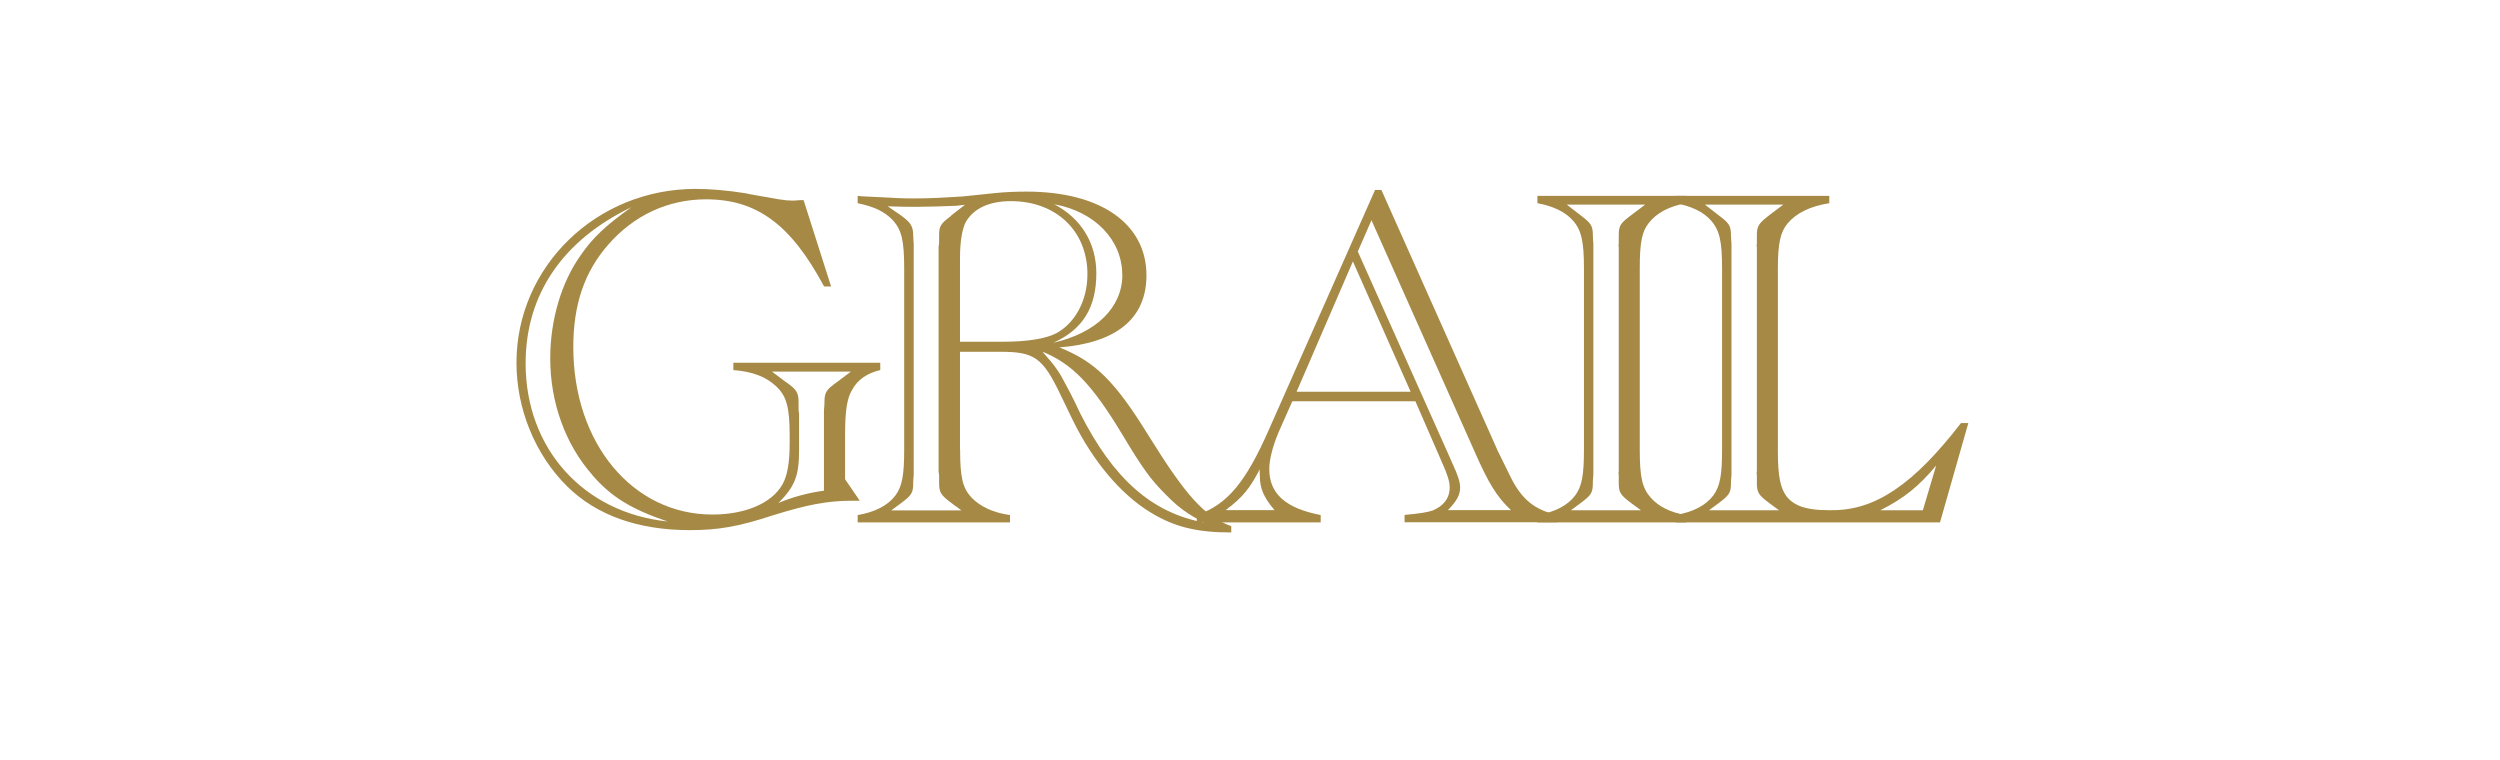
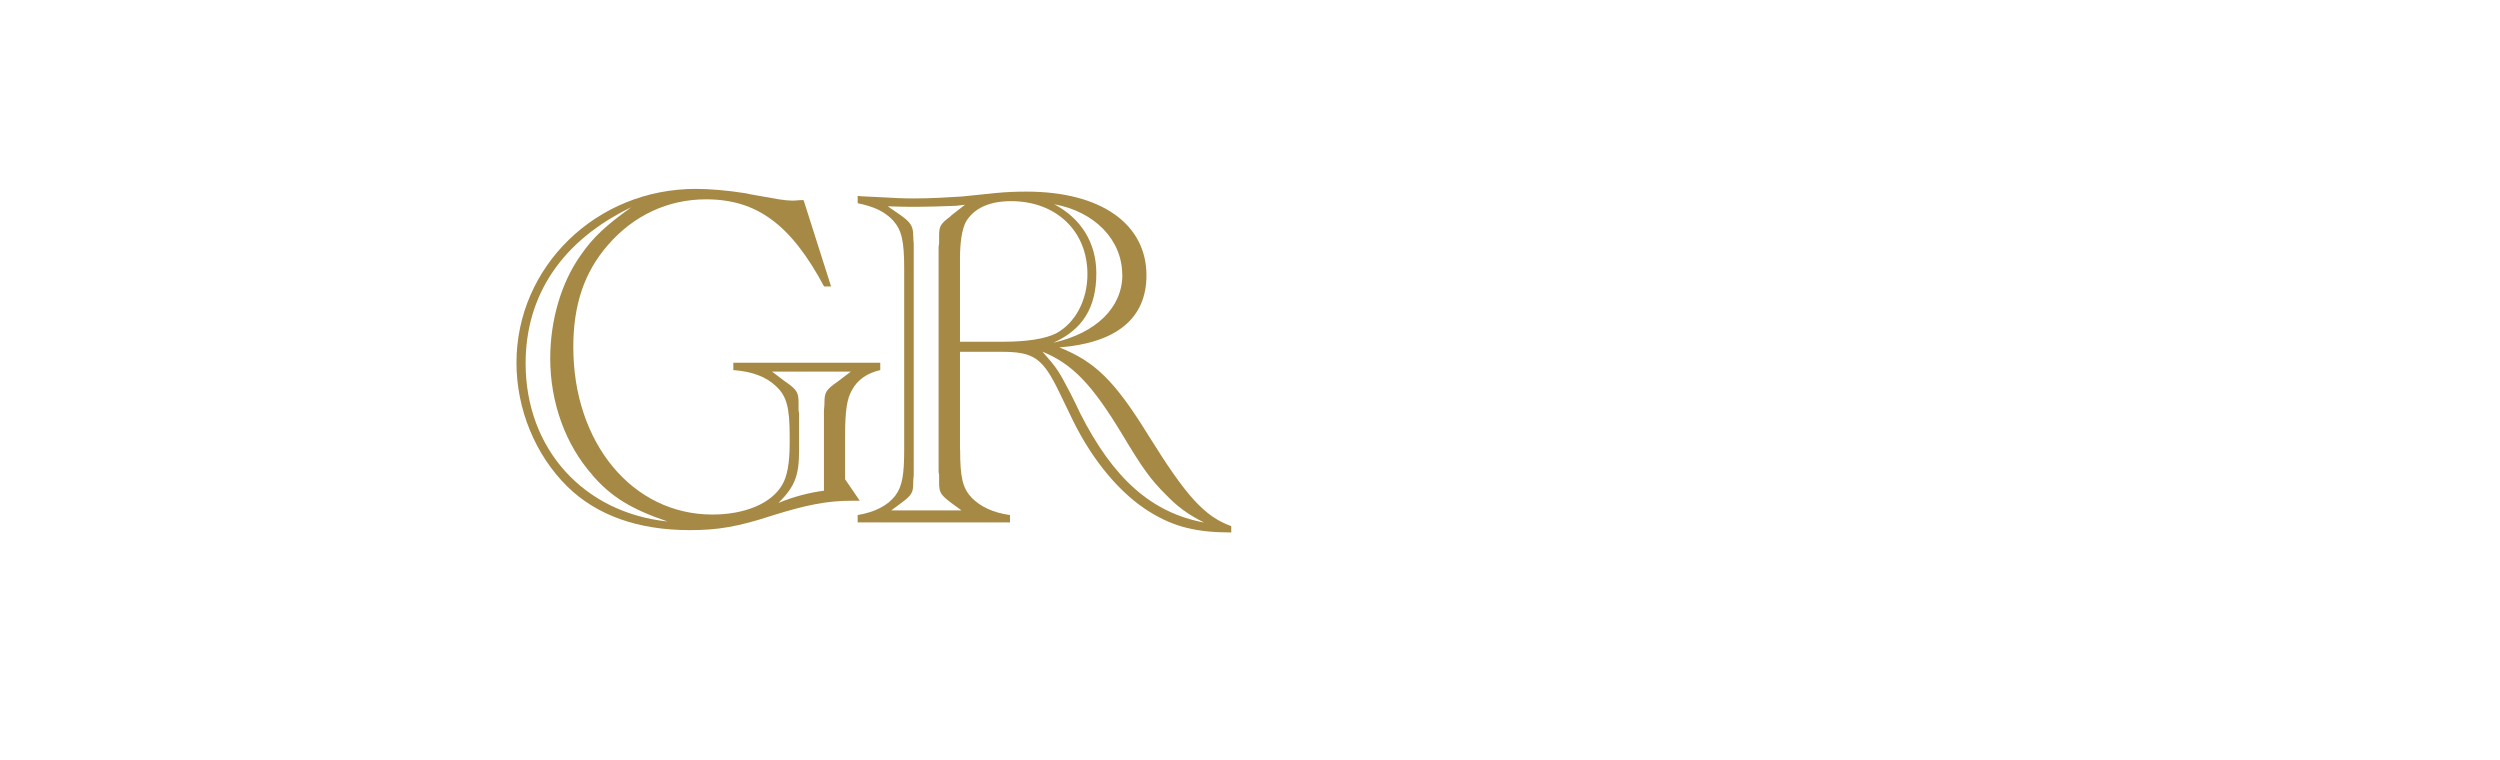
<svg xmlns="http://www.w3.org/2000/svg" width="194" height="59" viewBox="0 0 194 59" fill="none">
  <path d="M64.478 22.228H63.948C61.368 17.398 58.708 15.468 54.788 15.468C51.828 15.468 49.168 16.718 47.188 18.998C45.328 21.128 44.488 23.668 44.488 26.938C44.488 34.388 49.088 39.928 55.278 39.928C57.828 39.928 59.878 39.058 60.708 37.608C61.088 36.958 61.278 35.938 61.278 34.418V33.808C61.278 31.638 61.048 30.728 60.218 29.968C59.458 29.248 58.398 28.828 56.908 28.718V28.148H68.308V28.718C67.318 28.948 66.558 29.438 66.108 30.278C65.728 30.928 65.578 31.878 65.578 33.808V37.188L66.718 38.858H66.108C64.208 38.858 62.648 39.158 59.948 39.998C57.288 40.868 55.728 41.138 53.528 41.138C49.538 41.138 46.308 39.998 44.028 37.758C41.518 35.288 40.078 31.718 40.078 28.148C40.078 20.698 46.268 14.658 53.988 14.658C55.048 14.658 56.418 14.768 57.868 14.998C58.138 15.078 58.928 15.188 60.378 15.458C60.868 15.538 61.218 15.568 61.478 15.568C61.478 15.568 61.778 15.568 62.128 15.528H62.358L64.488 22.218L64.478 22.228ZM45.968 36.858C43.878 34.498 42.698 31.238 42.698 27.818C42.698 24.818 43.568 21.888 45.088 19.768C46.038 18.398 47.028 17.488 48.998 16.078C43.638 18.658 40.788 22.878 40.788 28.198C40.788 34.808 45.268 39.788 51.808 40.468C48.998 39.518 47.438 38.568 45.958 36.858H45.968ZM60.978 29.638C61.848 30.248 61.968 30.478 61.968 31.238V31.848C62.008 31.998 62.008 32.118 62.008 32.148V34.958C62.008 36.938 61.668 37.768 60.408 39.028C61.588 38.538 62.798 38.228 63.938 38.078V31.848C63.938 31.738 63.978 31.548 63.978 31.238C63.978 30.478 64.088 30.248 64.968 29.638L66.028 28.838H59.908L60.968 29.638H60.978Z" fill="#A58945" />
  <path d="M74.505 34.879C74.505 37.049 74.695 37.879 75.415 38.639C76.095 39.319 77.045 39.779 78.375 39.969V40.539H66.555V39.969C67.885 39.739 68.875 39.249 69.485 38.449C70.015 37.729 70.165 36.849 70.165 34.879V20.859C70.165 18.689 69.975 17.859 69.295 17.099C68.645 16.419 67.855 16.039 66.555 15.769V15.199C66.825 15.239 66.975 15.239 67.015 15.239L68.645 15.319C69.295 15.359 70.055 15.399 70.925 15.399C72.215 15.399 73.545 15.319 74.645 15.249L77.265 14.979C78.065 14.899 78.865 14.869 79.655 14.869C85.435 14.869 88.965 17.379 88.965 21.369C88.965 24.709 86.645 26.609 82.205 26.959C84.975 28.059 86.495 29.539 89.125 33.799C92.055 38.509 93.455 40.069 95.545 40.829V41.319C92.885 41.319 91.135 40.899 89.275 39.759C86.955 38.349 84.795 35.769 83.235 32.579L82.245 30.529C80.915 27.759 80.235 27.299 77.685 27.299H74.495V34.899L74.505 34.879ZM74.585 39.589L73.865 39.059C72.995 38.409 72.875 38.219 72.875 37.459V36.849C72.835 36.699 72.835 36.579 72.835 36.549V19.189C72.835 19.189 72.835 19.079 72.875 18.889V18.279C72.875 17.559 72.985 17.369 73.745 16.799L73.855 16.689L74.885 15.889L74.205 15.969C73.105 16.009 72.035 16.049 71.165 16.049C70.405 16.049 69.875 16.049 68.885 16.009L69.875 16.689C70.675 17.259 70.865 17.559 70.865 18.289C70.865 18.589 70.905 18.819 70.905 18.899V36.869C70.905 36.949 70.865 37.169 70.865 37.479C70.865 38.239 70.755 38.429 69.875 39.079L69.155 39.609H74.585V39.589ZM77.815 26.519C79.715 26.519 81.125 26.289 81.955 25.869C83.435 25.069 84.385 23.319 84.385 21.269C84.385 17.929 81.955 15.609 78.455 15.609C76.745 15.609 75.565 16.179 74.955 17.209C74.655 17.779 74.495 18.769 74.495 20.059V26.519H77.805H77.815ZM90.425 38.339C89.285 37.199 88.675 36.359 87.085 33.709C84.725 29.799 83.205 28.239 80.895 27.289C81.465 27.939 81.765 28.279 82.115 28.809C82.385 29.229 82.415 29.299 83.065 30.519C83.335 31.049 83.595 31.579 83.825 32.079C86.405 37.169 89.375 39.789 93.435 40.549C92.105 39.869 91.385 39.329 90.435 38.349L90.425 38.339ZM87.085 21.319C87.085 18.619 84.955 16.419 81.805 15.849C83.895 16.949 85.075 18.849 85.075 21.209C85.075 23.869 84.015 25.579 81.735 26.599C85.075 25.839 87.095 23.859 87.095 21.319H87.085Z" fill="#A58945" />
-   <path d="M100.275 31.158L99.215 33.548C98.755 34.648 98.495 35.678 98.495 36.398C98.495 38.298 99.745 39.438 102.485 39.968V40.538H92.875V39.968C95.235 39.168 96.675 37.428 98.495 33.278L106.705 14.738H107.195L116.125 34.758C116.165 34.868 116.235 35.028 116.355 35.248L117.195 36.958C118.065 38.748 119.095 39.578 120.845 39.958V40.528H108.995V39.958C110.175 39.848 110.705 39.768 111.165 39.618C112.005 39.278 112.495 38.668 112.495 37.828C112.495 37.368 112.345 36.878 111.885 35.848L109.835 31.138H100.295L100.275 31.158ZM97.765 36.928C97.765 36.778 97.725 36.588 97.765 36.398C97.005 37.878 96.435 38.598 95.105 39.588H98.905C98.035 38.558 97.765 37.878 97.765 36.928ZM104.985 20.288L100.615 30.398H109.465L104.985 20.288ZM112.545 35.598L112.735 36.018C113.155 36.928 113.305 37.428 113.305 37.838C113.305 38.408 113.035 38.898 112.355 39.588H117.255C116.155 38.558 115.505 37.498 114.405 34.988L106.425 17.088L105.365 19.518L112.545 35.588V35.598Z" fill="#A58945" />
-   <path d="M119.305 39.969C120.635 39.739 121.625 39.249 122.235 38.449C122.765 37.729 122.915 36.849 122.915 34.879V20.859C122.915 18.729 122.725 17.859 122.045 17.099C121.435 16.419 120.525 15.999 119.305 15.769V15.199H130.855V15.769C129.525 15.999 128.535 16.529 127.925 17.329C127.395 18.009 127.245 18.889 127.245 20.859V34.879C127.245 37.049 127.435 37.879 128.115 38.639C128.725 39.319 129.635 39.779 130.855 39.969V40.539H119.305V39.969ZM127.325 39.589L126.605 39.059C125.735 38.409 125.615 38.219 125.615 37.459V36.849C125.575 36.699 125.615 36.579 125.615 36.549V19.189C125.615 19.189 125.575 19.079 125.615 18.889V18.279C125.615 17.519 125.725 17.329 126.605 16.679L127.665 15.879H121.585L122.615 16.679C123.485 17.329 123.605 17.519 123.605 18.279C123.605 18.579 123.645 18.809 123.645 18.889V36.859C123.645 36.939 123.605 37.159 123.605 37.469C123.605 38.229 123.495 38.419 122.615 39.069L121.895 39.599H127.325V39.589Z" fill="#A58945" />
-   <path d="M141.953 15.769C140.473 15.999 139.403 16.529 138.723 17.329C138.153 18.009 137.963 18.889 137.963 20.859V35.029C137.963 36.929 138.153 37.879 138.643 38.529C139.253 39.289 140.243 39.589 141.833 39.589H142.213C145.523 39.589 148.483 37.609 152.173 32.829H152.743L150.543 40.539H130.023V39.969C131.353 39.739 132.343 39.249 132.953 38.449C133.483 37.729 133.633 36.849 133.633 34.879V20.859C133.633 18.729 133.443 17.859 132.763 17.099C132.153 16.419 131.243 15.999 130.023 15.769V15.199H141.953V15.769ZM138.043 39.589L137.323 39.059C136.453 38.409 136.333 38.219 136.333 37.459V36.849C136.293 36.699 136.333 36.579 136.333 36.549V19.189C136.333 19.189 136.293 19.079 136.333 18.889V18.279C136.333 17.519 136.483 17.329 137.323 16.679L138.383 15.879H132.303L133.333 16.679C134.203 17.329 134.323 17.519 134.323 18.279C134.323 18.579 134.363 18.809 134.363 18.889V36.859C134.363 36.939 134.323 37.159 134.323 37.469C134.323 38.229 134.213 38.419 133.333 39.069L132.613 39.599H138.043V39.589ZM150.233 36.139C148.903 37.739 147.723 38.689 145.903 39.599H149.213L150.243 36.139H150.233Z" fill="#A58945" />
</svg>